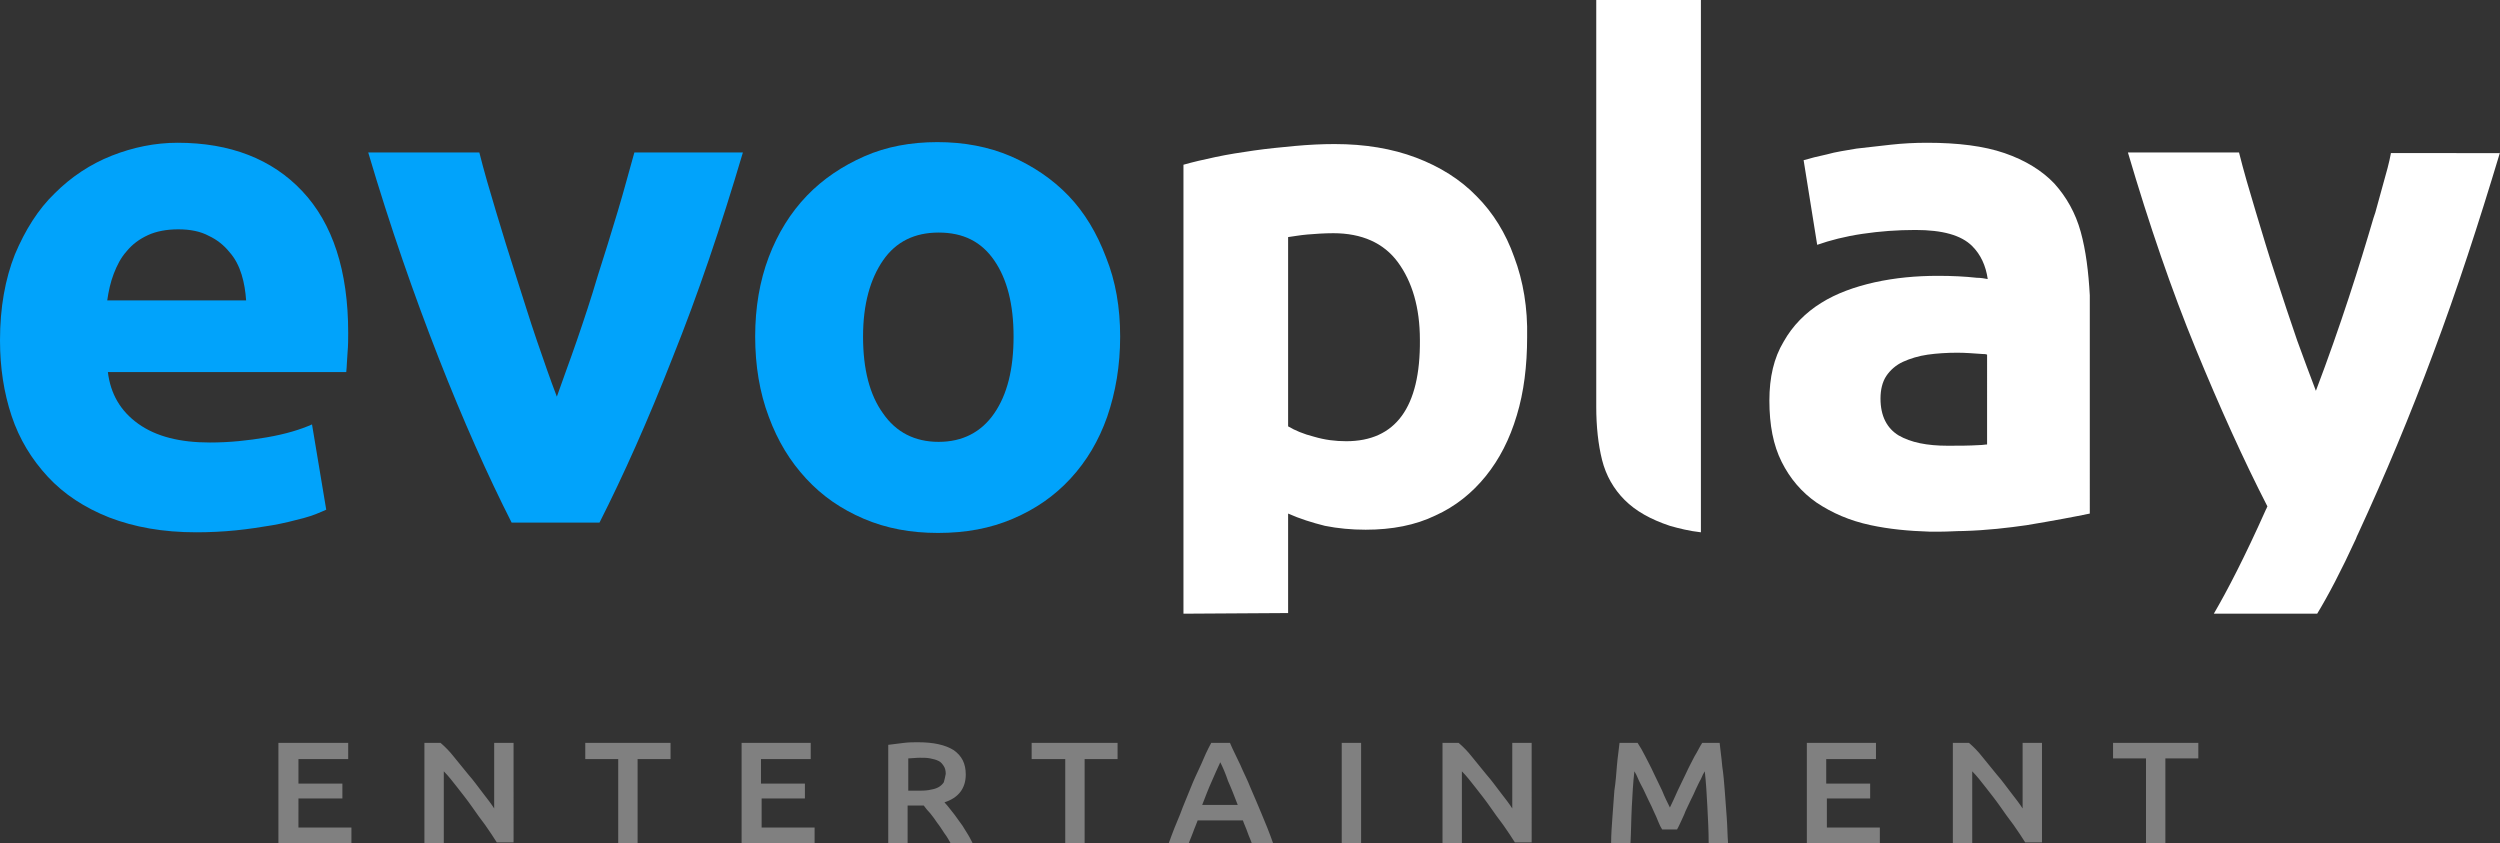
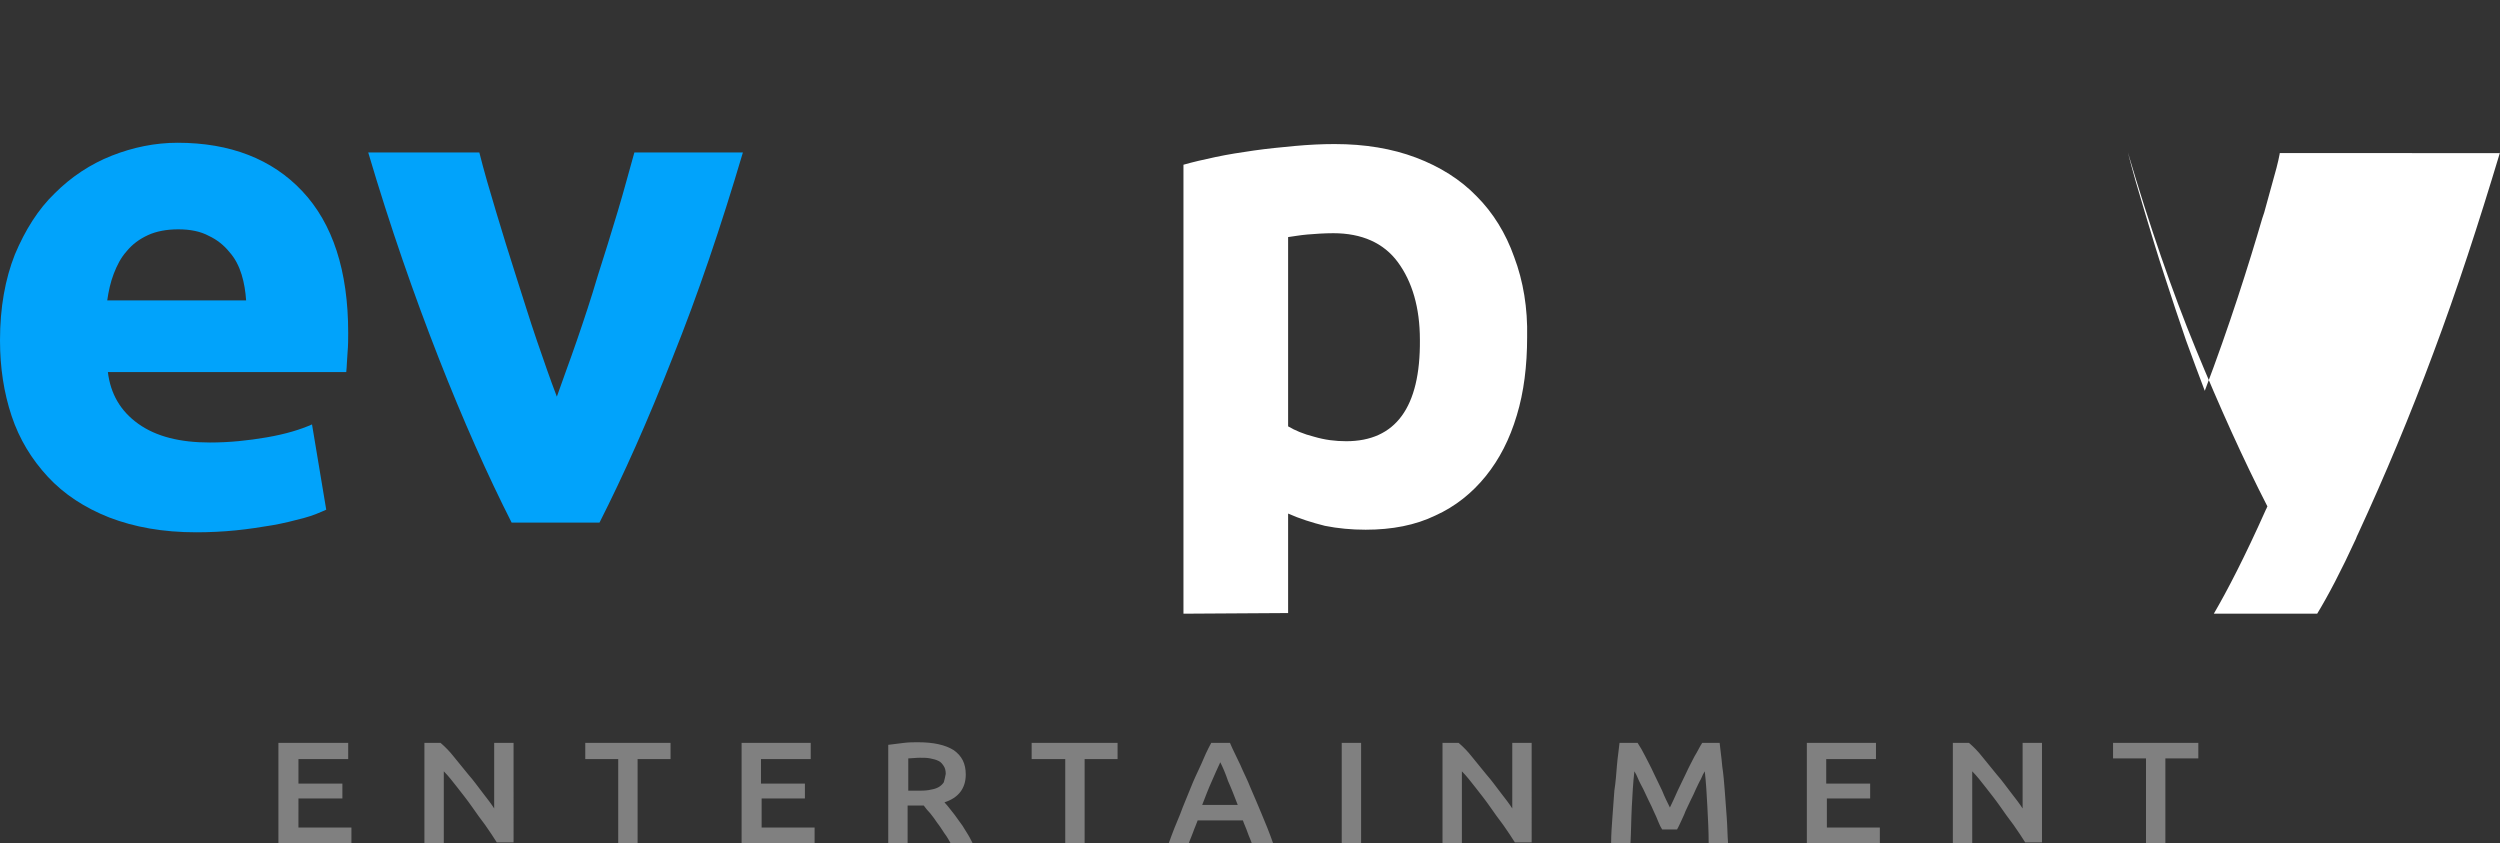
<svg xmlns="http://www.w3.org/2000/svg" version="1.1" id="Layer_1" x="0px" y="0px" viewBox="0 0 387 130.5" style="enable-background:new 0 0 387 130.5;" xml:space="preserve">
  <rect x="0" y="0" width="387" height="130.5" fill="#333333" stroke="none" />
  <style type="text/css">
	.st0{fill:#FFFFFF;}
	.st1{fill:#01A3FB;}
	.st2{fill:#808080;}
</style>
  <g>
    <g>
      <path class="st0" d="M234.4,39.8c-1.3-3.7-3.3-6.9-5.8-9.4c-2.5-2.6-5.7-4.6-9.4-6c-3.7-1.4-7.9-2.1-12.6-2.1c-2,0-4,0.1-6.2,0.3    c-2.1,0.2-4.2,0.4-6.3,0.7c-2.1,0.3-4,0.6-5.9,1c-1.9,0.4-3.6,0.8-5,1.2V95l16.2-0.1V79.5c1.8,0.8,3.7,1.4,5.7,1.9    c2,0.4,4.1,0.6,6.3,0.6c4.1,0,7.7-0.7,10.8-2.2c3.1-1.4,5.7-3.5,7.8-6.1c2.1-2.6,3.7-5.7,4.8-9.4c1.1-3.6,1.6-7.7,1.6-12.1    C236.5,47.7,235.8,43.5,234.4,39.8z M208.4,68.3c-1.7,0-3.3-0.2-5-0.7c-1.6-0.4-3-1-4-1.6V36.7c0.8-0.1,1.8-0.3,3-0.4    c1.2-0.1,2.6-0.2,4-0.2c4.4,0,7.8,1.5,10,4.5c2.2,3,3.4,7,3.4,12C219.9,63.1,216,68.3,208.4,68.3z" />
-       <path class="st0" d="M247.1,63c0,3,0.3,5.8,0.9,8.2c0.6,2.4,1.8,4.5,3.5,6.2c1.7,1.7,4,3,7,4c1.4,0.4,3,0.8,4.8,1V0h-16.2V63z" />
-       <path class="st0" d="M322.1,35.9c-0.8-2.9-2.2-5.4-4.1-7.5c-1.9-2-4.5-3.6-7.7-4.7c-3.2-1.1-7.2-1.6-12-1.6    c-1.9,0-3.8,0.1-5.6,0.3c-1.9,0.2-3.6,0.4-5.3,0.6c-1.7,0.3-3.2,0.5-4.6,0.9c-1.4,0.3-2.6,0.6-3.6,0.9l2.1,13.1    c2-0.7,4.3-1.3,7-1.7c2.7-0.4,5.4-0.6,8.2-0.6c4.2,0,7.1,0.8,8.8,2.5c1.3,1.3,2.1,3,2.4,5.1c-0.5-0.1-1.1-0.2-1.7-0.2    c-1.8-0.2-3.8-0.3-6-0.3c-3.4,0-6.6,0.3-9.8,1c-3.1,0.7-5.9,1.7-8.3,3.2c-2.4,1.5-4.4,3.5-5.8,6c-1.5,2.5-2.2,5.5-2.2,9.1    c0,3.8,0.6,6.9,1.9,9.5s3.1,4.7,5.4,6.3c2.4,1.6,5.1,2.8,8.4,3.5c2.8,0.6,5.8,0.9,9.1,1l0,0h0.7c0.4,0,0.7,0,1,0    c1.2,0,2.4-0.1,3.5-0.1c3.7-0.1,7-0.5,9.8-0.9c4.2-0.7,7.4-1.3,9.8-1.8V45.7C323.3,42.1,322.9,38.8,322.1,35.9z M307.7,68.8    c-0.4,0-0.8,0.1-1.3,0.1c-1.6,0.1-3.2,0.1-4.9,0.1c-3.2,0-5.7-0.5-7.6-1.6c-1.8-1.1-2.8-3-2.8-5.7c0-1.4,0.3-2.6,0.9-3.5    c0.6-0.9,1.5-1.7,2.6-2.2c1.1-0.5,2.4-0.9,3.8-1.1c1.4-0.2,3-0.3,4.6-0.3c1.2,0,2.5,0.1,3.9,0.2c0.2,0,0.5,0,0.7,0.1V68.8z" />
-       <path class="st0" d="M387,23.6c-3.3,11-6.7,21.4-10.3,31c-3.6,9.7-7.5,19-11.7,28.1c-0.1,0.2-0.2,0.4-0.3,0.7    c-2.3,5-4.3,8.8-6,11.6h-16c2.1-3.6,4.8-8.8,8.1-16.2c0.1-0.1,0.1-0.3,0.2-0.4c-3.7-7.2-7.4-15.4-11.1-24.4    c-3.7-9-7.2-19.2-10.5-30.4h17.2c0.7,2.8,1.6,5.9,2.6,9.2c1,3.3,2,6.7,3.1,10c1.1,3.4,2.2,6.7,3.3,9.9c1,2.8,2,5.4,2.9,7.8    c3.8-10,6.8-19.5,8.9-26.7c0.1-0.3,0.2-0.6,0.3-0.9c0.7-2.5,1.3-4.7,1.9-6.9c0.2-0.8,0.4-1.6,0.5-2.2l0,0c0,0,0,0,0-0.1H387z" />
+       <path class="st0" d="M387,23.6c-3.3,11-6.7,21.4-10.3,31c-3.6,9.7-7.5,19-11.7,28.1c-0.1,0.2-0.2,0.4-0.3,0.7    c-2.3,5-4.3,8.8-6,11.6h-16c2.1-3.6,4.8-8.8,8.1-16.2c0.1-0.1,0.1-0.3,0.2-0.4c-3.7-7.2-7.4-15.4-11.1-24.4    c-3.7-9-7.2-19.2-10.5-30.4c0.7,2.8,1.6,5.9,2.6,9.2c1,3.3,2,6.7,3.1,10c1.1,3.4,2.2,6.7,3.3,9.9c1,2.8,2,5.4,2.9,7.8    c3.8-10,6.8-19.5,8.9-26.7c0.1-0.3,0.2-0.6,0.3-0.9c0.7-2.5,1.3-4.7,1.9-6.9c0.2-0.8,0.4-1.6,0.5-2.2l0,0c0,0,0,0,0-0.1H387z" />
    </g>
    <g>
      <path class="st1" d="M0,52.7c0-5.1,0.8-9.5,2.3-13.3c1.6-3.8,3.6-7,6.2-9.5c2.5-2.5,5.5-4.5,8.8-5.8c3.3-1.3,6.7-2,10.2-2    c8.1,0,14.6,2.5,19.3,7.5c4.7,5,7.1,12.3,7.1,21.9c0,0.9,0,2-0.1,3.1c-0.1,1.1-0.1,2.1-0.2,3H16.7c0.4,3.3,1.9,6,4.7,8    c2.8,2,6.5,2.9,11.1,2.9c3,0,5.9-0.3,8.8-0.8c2.9-0.5,5.2-1.2,7-2l2.2,13.2c-0.9,0.4-2,0.9-3.5,1.3c-1.5,0.4-3.1,0.8-4.8,1.1    c-1.8,0.3-3.7,0.6-5.7,0.8c-2,0.2-4.1,0.3-6.1,0.3c-5.2,0-9.6-0.8-13.5-2.3c-3.8-1.5-7-3.6-9.5-6.3c-2.5-2.7-4.4-5.8-5.6-9.4    C0.6,60.8,0,56.9,0,52.7z M38.1,46.5c-0.1-1.4-0.3-2.7-0.7-4c-0.4-1.3-1-2.5-1.9-3.5c-0.8-1-1.9-1.9-3.2-2.5c-1.3-0.7-2.9-1-4.7-1    c-1.8,0-3.4,0.3-4.7,0.9c-1.3,0.6-2.4,1.4-3.3,2.5c-0.9,1-1.5,2.2-2,3.5c-0.5,1.3-0.8,2.7-1,4.1H38.1z" />
      <path class="st1" d="M79.2,80.9c-3.7-7.3-7.5-15.8-11.3-25.5c-3.8-9.7-7.5-20.3-10.9-31.8h17.2c0.7,2.8,1.6,5.9,2.6,9.2    c1,3.3,2,6.6,3.1,10c1.1,3.4,2.1,6.7,3.2,9.9c1.1,3.2,2.1,6.1,3.1,8.7c0.9-2.6,2-5.5,3.1-8.7c1.1-3.2,2.2-6.5,3.2-9.9    c1.1-3.4,2.1-6.7,3.1-10c1-3.3,1.8-6.4,2.6-9.2h16.8c-3.4,11.5-7,22.1-10.9,31.8c-3.8,9.7-7.6,18.2-11.3,25.5H79.2z" />
-       <path class="st1" d="M173.4,52.1c0,4.5-0.7,8.6-2,12.4c-1.3,3.7-3.2,6.9-5.7,9.6c-2.5,2.7-5.4,4.7-8.9,6.2    c-3.5,1.5-7.3,2.2-11.6,2.2c-4.2,0-8-0.7-11.5-2.2c-3.5-1.5-6.4-3.5-8.9-6.2c-2.5-2.7-4.4-5.8-5.8-9.6c-1.4-3.7-2.1-7.9-2.1-12.4    c0-4.5,0.7-8.6,2.1-12.3c1.4-3.7,3.4-6.9,5.9-9.5c2.5-2.6,5.5-4.6,8.9-6.1c3.4-1.5,7.2-2.2,11.3-2.2c4.1,0,7.9,0.7,11.4,2.2    c3.4,1.5,6.4,3.5,8.9,6.1c2.5,2.6,4.4,5.8,5.8,9.5C172.7,43.5,173.4,47.6,173.4,52.1z M156.9,52.1c0-5-1-8.9-3-11.8    c-2-2.9-4.8-4.3-8.6-4.3c-3.7,0-6.6,1.4-8.6,4.3c-2,2.9-3.1,6.8-3.1,11.8c0,5,1,9,3.1,11.9c2,2.9,4.9,4.4,8.6,4.4    c3.7,0,6.6-1.5,8.6-4.4C155.9,61.1,156.9,57.2,156.9,52.1z" />
    </g>
    <g>
      <g>
        <path class="st2" d="M46.2,123.6H53v-2.3h-6.8v-3.8h7.7V115H43.1v15.5h11.3v-2.4h-8.2V123.6z M76.6,125.3     c-0.5-0.8-1.2-1.7-1.9-2.6c-0.7-0.9-1.4-1.9-2.2-2.8c-0.7-0.9-1.5-1.8-2.2-2.7c-0.7-0.9-1.4-1.6-2.1-2.2h-2.5v15.5h3v-11.1     c0.7,0.7,1.4,1.6,2.1,2.5c0.7,0.9,1.5,1.9,2.2,2.9c0.7,1,1.4,2,2.1,2.9c0.7,1,1.3,1.9,1.8,2.7h2.6V115h-3V125.3z M90.6,117.5h5.1     v13.1h3v-13.1h5.1V115H90.6V117.5z M117.8,123.6h6.8v-2.3h-6.8v-3.8h7.7V115h-10.7v15.5h11.3v-2.4h-8.2V123.6z M148.4,127     c-0.4-0.6-0.8-1.1-1.2-1.6c-0.4-0.5-0.7-0.9-1-1.2c2.2-0.7,3.3-2.2,3.3-4.3c0-1.7-0.6-2.9-1.9-3.8c-1.3-0.8-3.1-1.2-5.5-1.2     c-0.7,0-1.4,0-2.2,0.1c-0.8,0.1-1.6,0.2-2.4,0.3v15.3h3v-5.9h1.9c0.2,0,0.3,0,0.6,0c0.3,0.4,0.6,0.8,1,1.2     c0.4,0.5,0.7,0.9,1.1,1.5c0.4,0.5,0.7,1,1.1,1.6c0.4,0.5,0.7,1.1,1,1.6h3.4c-0.3-0.6-0.6-1.2-1-1.8     C149.2,128.1,148.8,127.5,148.4,127z M146.1,121.1c-0.2,0.3-0.5,0.6-0.9,0.8c-0.4,0.2-0.8,0.3-1.4,0.4c-0.6,0.1-1.2,0.1-1.9,0.1     h-1.3v-5c0.5,0,1.1-0.1,1.8-0.1c0.6,0,1.1,0,1.6,0.1c0.5,0.1,0.9,0.2,1.3,0.4c0.4,0.2,0.6,0.5,0.8,0.8c0.2,0.3,0.3,0.7,0.3,1.2     C146.3,120.3,146.2,120.8,146.1,121.1z M159.8,117.5h5.1v13.1h3v-13.1h5.1V115h-13.3V117.5z M193.6,122c-0.5-1.3-1.1-2.4-1.6-3.6     c-0.5-1.1-1.1-2.2-1.6-3.4h-2.9c-0.6,1.1-1.1,2.2-1.6,3.4c-0.5,1.1-1.1,2.3-1.6,3.6c-0.5,1.3-1.1,2.6-1.6,4     c-0.6,1.4-1.2,2.9-1.8,4.6h3.1c0.2-0.6,0.5-1.2,0.7-1.8c0.2-0.6,0.5-1.2,0.7-1.8h7c0.2,0.6,0.5,1.2,0.7,1.8     c0.2,0.6,0.5,1.2,0.7,1.8h3.3c-0.6-1.7-1.2-3.2-1.8-4.6C194.7,124.5,194.1,123.2,193.6,122z M186.1,124.6c0.5-1.3,1-2.6,1.5-3.7     c0.5-1.1,0.9-2.1,1.3-2.9c0.4,0.8,0.8,1.7,1.2,2.9c0.5,1.1,1,2.4,1.5,3.7H186.1z M207.7,130.5h3V115h-3V130.5z M234.2,125.3     c-0.5-0.8-1.2-1.7-1.9-2.6c-0.7-0.9-1.4-1.9-2.2-2.8c-0.7-0.9-1.5-1.8-2.2-2.7c-0.7-0.9-1.4-1.6-2.1-2.2h-2.5v15.5h3v-11.1     c0.7,0.7,1.4,1.6,2.1,2.5c0.7,0.9,1.5,1.9,2.2,2.9c0.7,1,1.4,2,2.1,2.9c0.7,1,1.3,1.9,1.8,2.7h2.6V115h-3V125.3z M267,122.5     c-0.1-1.3-0.2-2.6-0.4-3.9c-0.1-1.3-0.3-2.5-0.4-3.6h-2.7c-0.4,0.6-0.7,1.3-1.2,2.1c-0.4,0.8-0.9,1.7-1.3,2.6     c-0.4,0.9-0.9,1.8-1.3,2.7c-0.4,0.9-0.8,1.8-1.2,2.6c-0.4-0.8-0.8-1.6-1.2-2.6c-0.4-0.9-0.9-1.8-1.3-2.7     c-0.4-0.9-0.9-1.8-1.3-2.6c-0.4-0.8-0.8-1.5-1.2-2.1h-2.8c-0.1,1.1-0.3,2.2-0.4,3.5c-0.1,1.3-0.2,2.6-0.4,3.9     c-0.1,1.3-0.2,2.7-0.3,4.1c-0.1,1.4-0.2,2.7-0.2,4h3c0.1-1.8,0.1-3.7,0.2-5.6c0.1-1.9,0.2-3.8,0.4-5.5c0.2,0.3,0.4,0.7,0.6,1.2     c0.2,0.5,0.5,1,0.8,1.6c0.3,0.6,0.5,1.1,0.8,1.7c0.3,0.6,0.6,1.2,0.8,1.7c0.3,0.6,0.5,1.1,0.7,1.6c0.2,0.5,0.4,0.9,0.6,1.2h2.3     c0.2-0.3,0.4-0.8,0.6-1.2c0.2-0.5,0.5-1,0.7-1.6c0.3-0.6,0.5-1.1,0.8-1.7c0.3-0.6,0.6-1.2,0.8-1.7c0.3-0.6,0.5-1.1,0.8-1.6     c0.2-0.5,0.4-0.9,0.6-1.2c0.2,1.8,0.3,3.6,0.4,5.5c0.1,1.9,0.2,3.8,0.2,5.6h3c-0.1-1.3-0.1-2.6-0.2-3.9     C267.2,125.2,267.1,123.9,267,122.5z M282.7,123.6h6.8v-2.3h-6.8v-3.8h7.7V115h-10.7v15.5h11.3v-2.4h-8.2V123.6z M313.2,125.3     c-0.5-0.8-1.2-1.7-1.9-2.6c-0.7-0.9-1.4-1.9-2.2-2.8c-0.7-0.9-1.5-1.8-2.2-2.7c-0.7-0.9-1.4-1.6-2.1-2.2h-2.5v15.5h3v-11.1     c0.7,0.7,1.4,1.6,2.1,2.5c0.7,0.9,1.5,1.9,2.2,2.9c0.7,1,1.4,2,2.1,2.9c0.7,1,1.3,1.9,1.8,2.7h2.6V115h-3V125.3z M327.1,115v2.4     h5.1v13.1h3v-13.1h5.1V115H327.1z" />
      </g>
    </g>
  </g>
</svg>